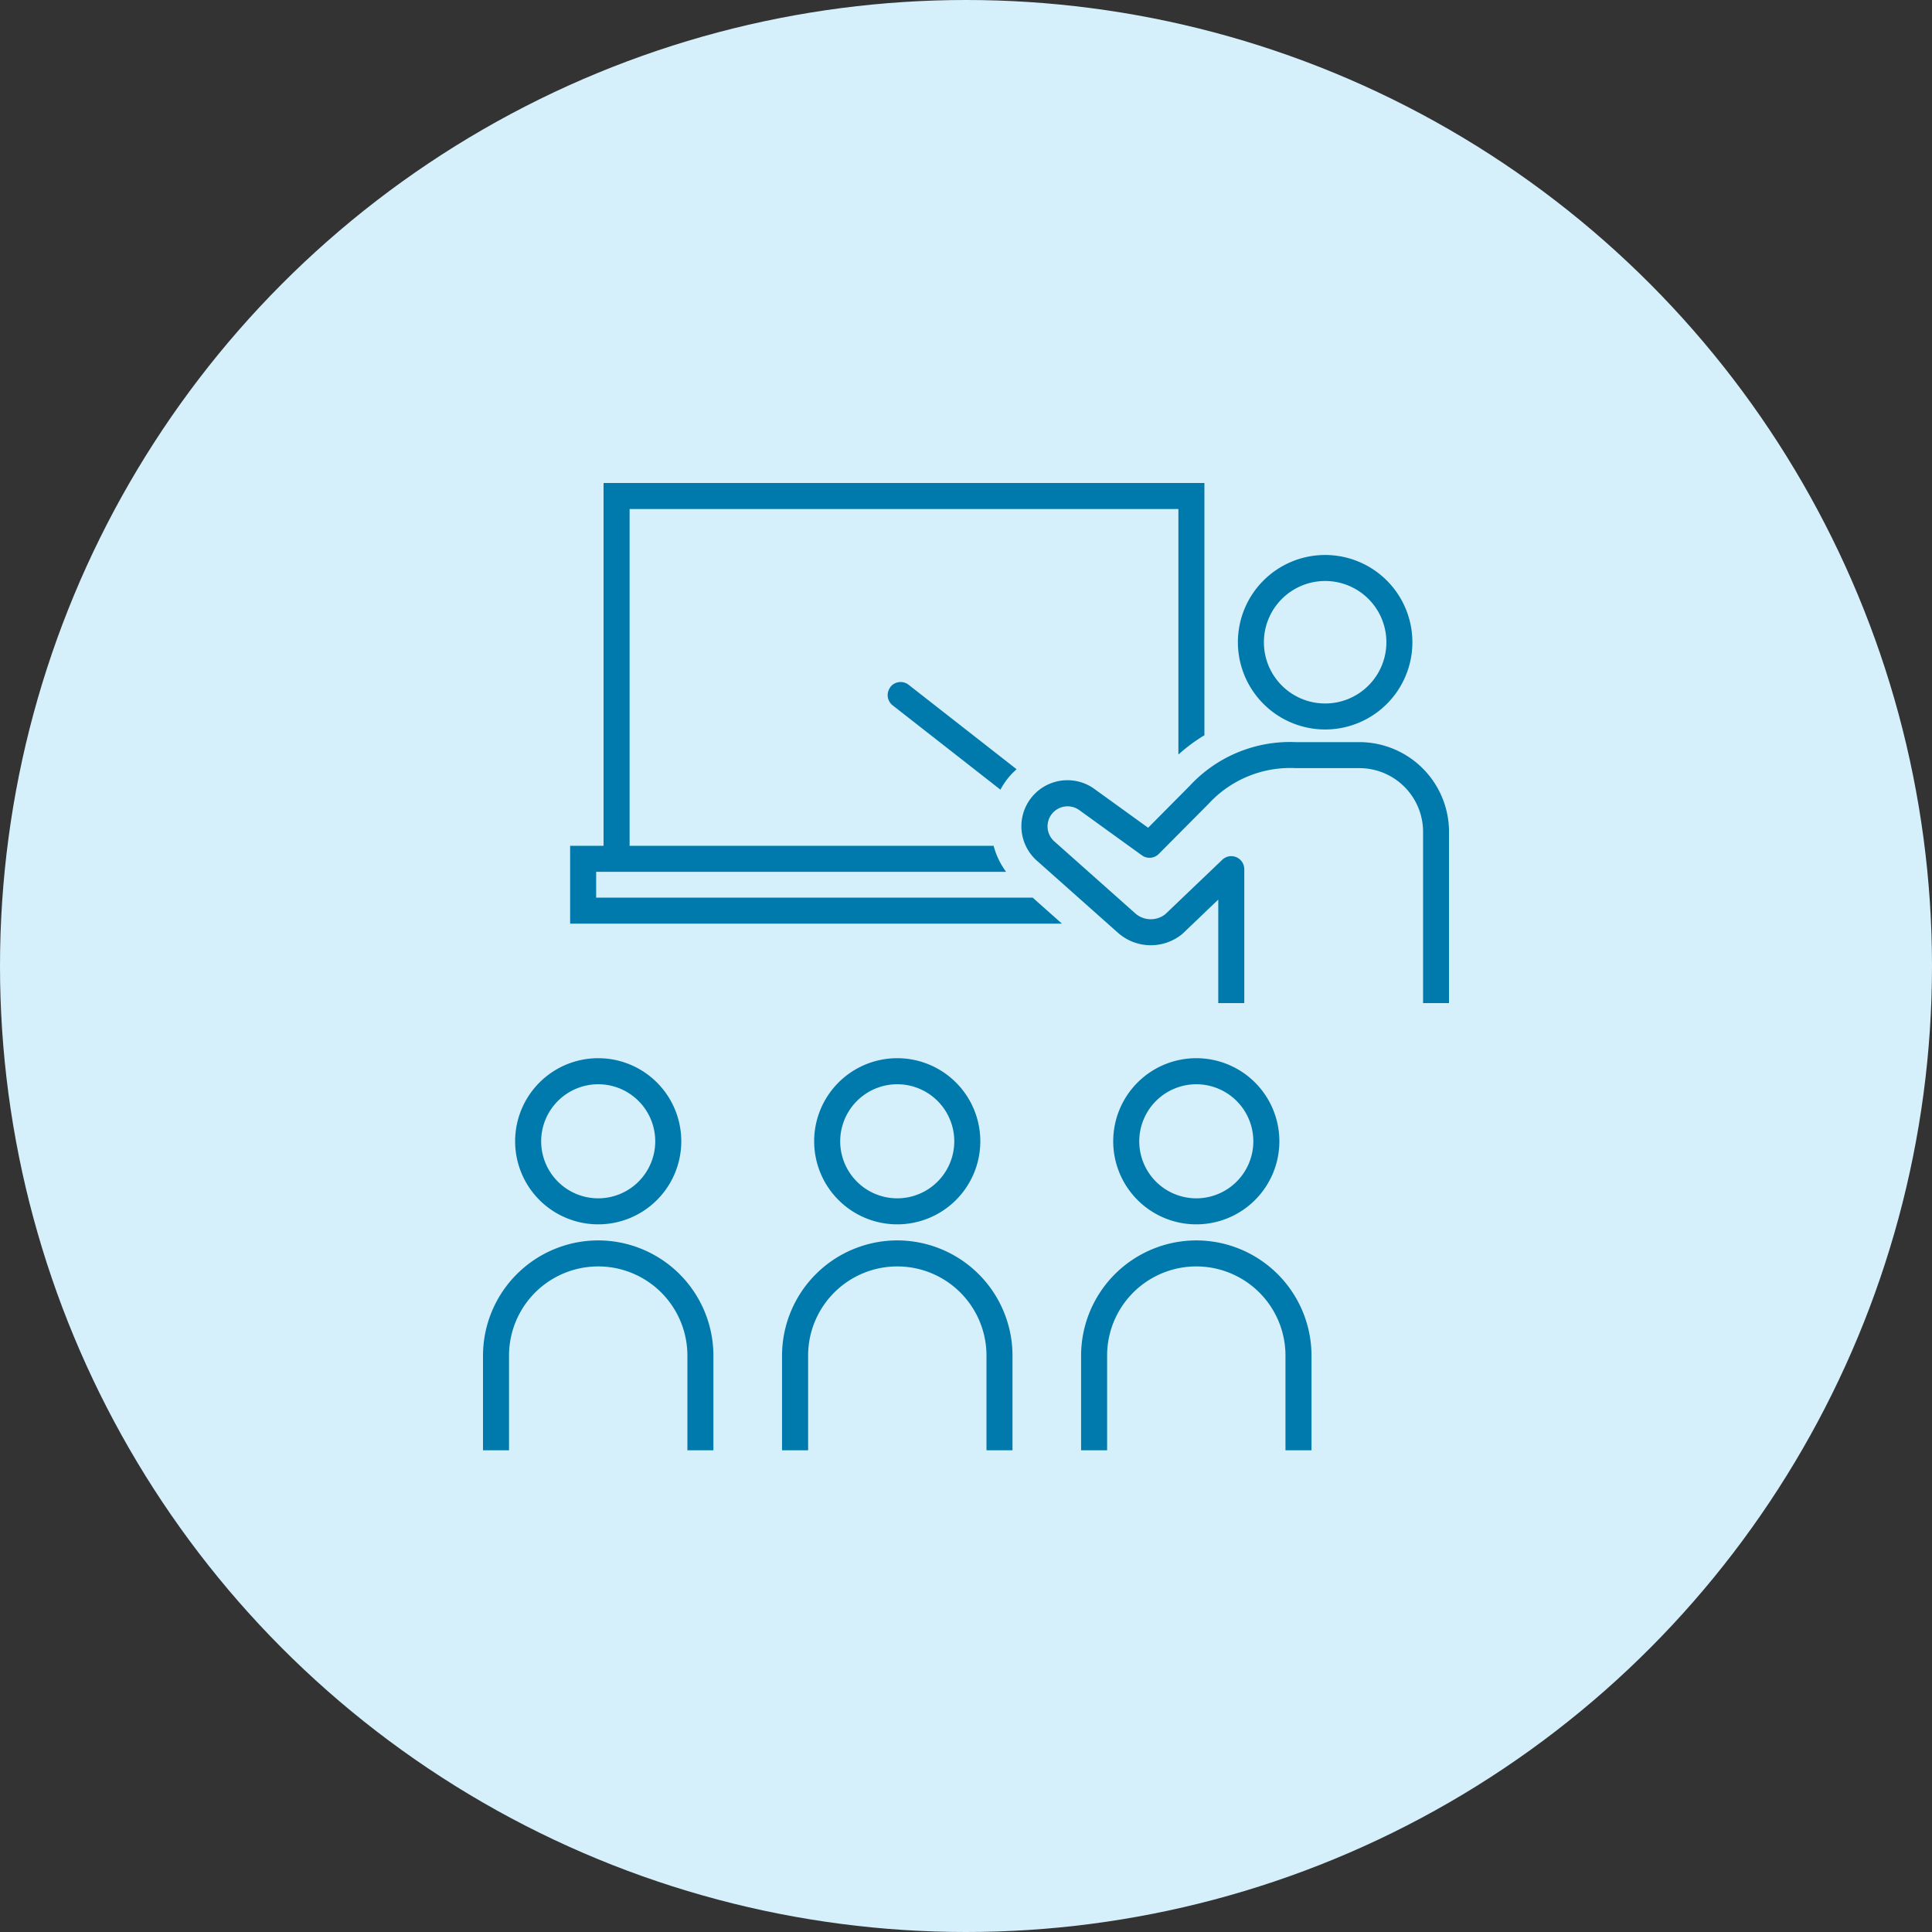
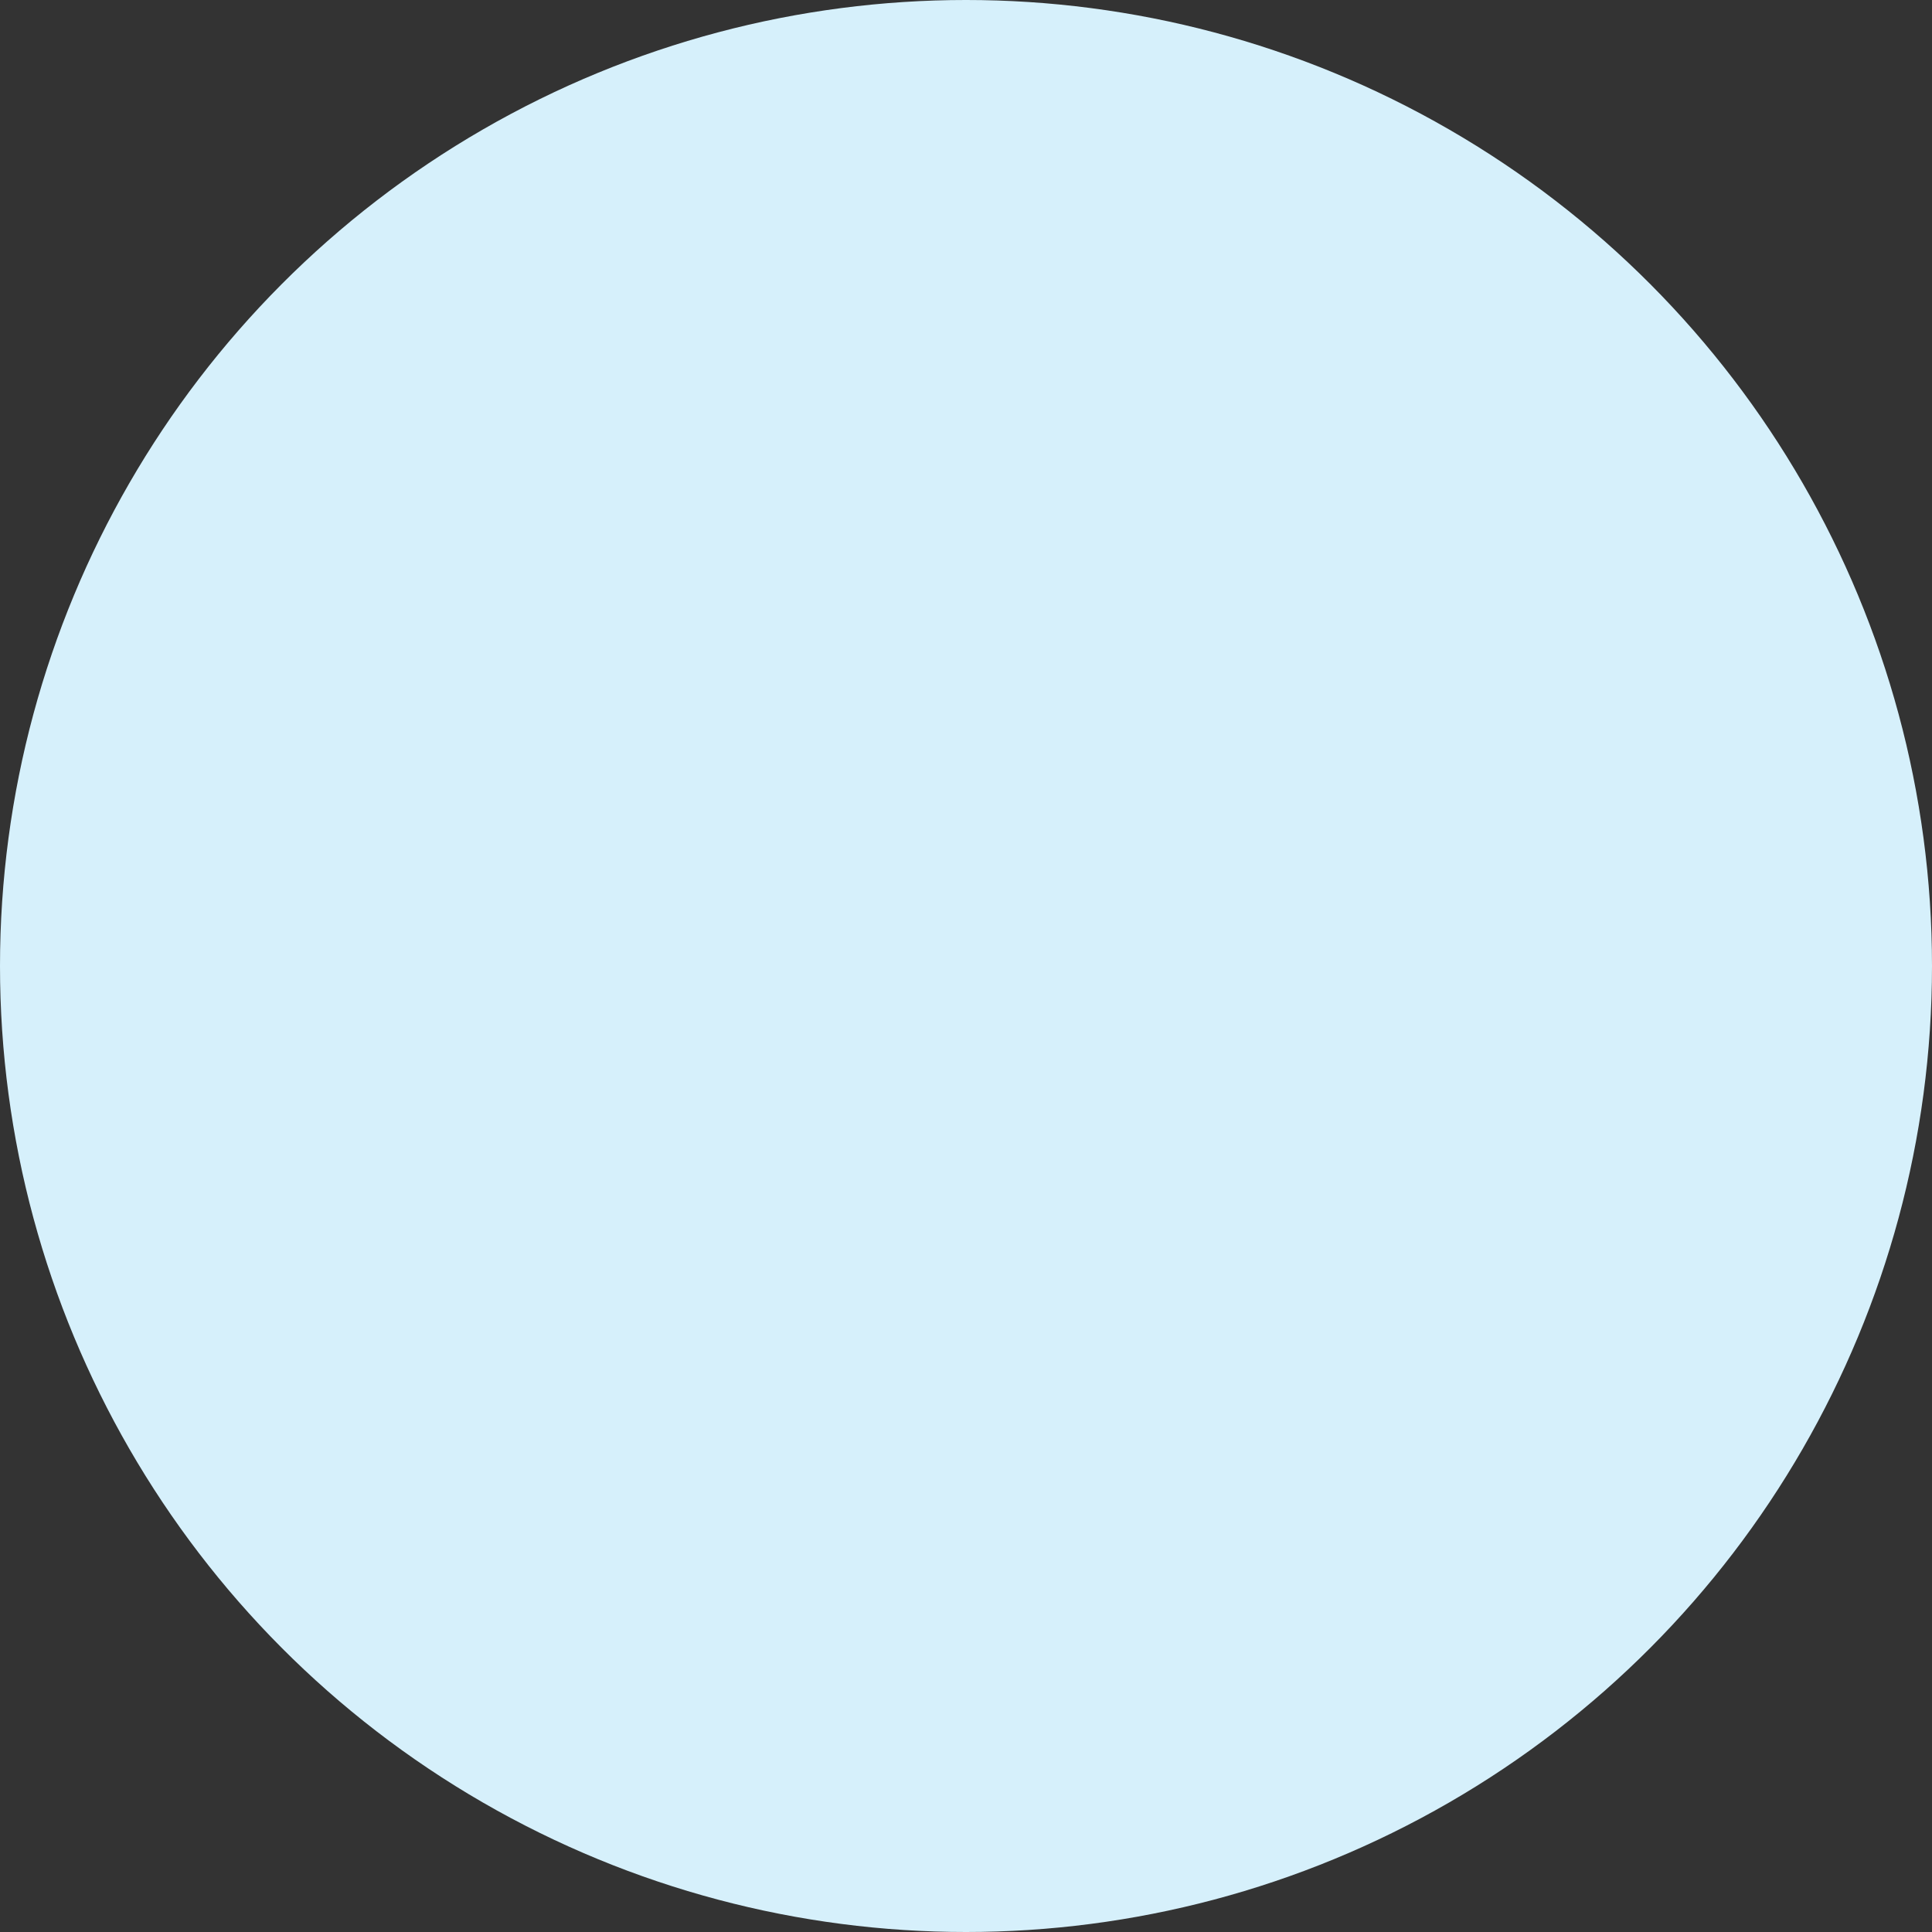
<svg xmlns="http://www.w3.org/2000/svg" width="100" height="100" viewBox="0 0 100 100">
  <rect x="0" y="0" width="100" height="100" fill="#333333" stroke="none" />
  <defs>
    <clipPath id="clip-path">
-       <rect id="長方形_1789" data-name="長方形 1789" width="50" height="50.061" fill="#007aad" />
-     </clipPath>
+       </clipPath>
  </defs>
  <g id="careers_top_system_icon_skillup" transform="translate(19565 -14323)">
    <g id="グループ_1738" data-name="グループ 1738" transform="translate(-19565 14323)">
      <circle id="楕円形_27" data-name="楕円形 27" cx="50" cy="50" r="50" fill="#d6f0fb" />
      <g id="グループ_1761" data-name="グループ 1761" transform="translate(25 25)">
        <g id="グループ_1760" data-name="グループ 1760" clip-path="url(#clip-path)">
          <path id="パス_2650" data-name="パス 2650" d="M21.437,21.461V20.126h21.22a3.933,3.933,0,0,1-.647-1.347H23.168V1.347H51.573v12.71a8.648,8.648,0,0,1,1.347-1V0h-31.1V18.779H20.09v4.029H45.546L44.03,21.461Z" transform="translate(-15.58)" fill="#007aad" />
-           <path id="パス_2651" data-name="パス 2651" d="M93.446,46.17a.674.674,0,0,0,.116.945l5.578,4.363A3.949,3.949,0,0,1,99.6,50.8a3.875,3.875,0,0,1,.378-.378l-5.59-4.373a.674.674,0,0,0-.946.116" transform="translate(-72.358 -35.605)" fill="#007aad" />
          <path id="パス_2652" data-name="パス 2652" d="M178.57,25.626a4.516,4.516,0,1,0-4.516-4.516,4.522,4.522,0,0,0,4.516,4.516m0-7.686a3.17,3.17,0,1,1-3.17,3.17,3.173,3.173,0,0,1,3.17-3.17" transform="translate(-134.981 -12.868)" fill="#007aad" />
          <path id="パス_2653" data-name="パス 2653" d="M141.631,59.746H138.34a7.073,7.073,0,0,0-5.489,2.264L130.7,64.178l-2.78-2.008a2.383,2.383,0,0,0-2.95,3.738l4.2,3.735a2.565,2.565,0,0,0,3.281.047c.014-.012.029-.024.042-.037l1.837-1.756v5.357h1.347V66.322a.674.674,0,0,0-1.139-.487l-2.954,2.822a1.214,1.214,0,0,1-1.529-.029l-4.2-3.735a1.037,1.037,0,0,1,1.279-1.63l3.244,2.343a.673.673,0,0,0,.872-.071l2.573-2.589a5.746,5.746,0,0,1,4.521-1.854h3.292a3.3,3.3,0,0,1,3.295,3.295v8.867h1.343V73.3c0-.012,0-.023,0-.034V64.388a4.647,4.647,0,0,0-4.642-4.642" transform="translate(-96.273 -46.334)" fill="#007aad" />
          <path id="パス_2654" data-name="パス 2654" d="M5.963,174.632A5.97,5.97,0,0,0,0,180.595v4.9H1.347v-4.9a4.616,4.616,0,0,1,9.232,0v4.9h1.347v-4.9a5.97,5.97,0,0,0-5.963-5.963" transform="translate(0 -135.429)" fill="#007aad" />
          <path id="パス_2655" data-name="パス 2655" d="M11.712,141.228a4.3,4.3,0,1,0-4.3-4.3,4.3,4.3,0,0,0,4.3,4.3m0-7.251a2.952,2.952,0,1,1-2.952,2.952,2.955,2.955,0,0,1,2.952-2.952" transform="translate(-5.749 -102.856)" fill="#007aad" />
-           <path id="パス_2656" data-name="パス 2656" d="M74.913,174.632a5.97,5.97,0,0,0-5.963,5.963v4.9H70.3v-4.9a4.616,4.616,0,0,1,9.232,0v4.9h1.347v-4.9a5.97,5.97,0,0,0-5.963-5.963" transform="translate(-53.472 -135.429)" fill="#007aad" />
-           <path id="パス_2657" data-name="パス 2657" d="M80.661,141.228a4.3,4.3,0,1,0-4.3-4.3,4.3,4.3,0,0,0,4.3,4.3m0-7.251a2.952,2.952,0,1,1-2.952,2.952,2.955,2.955,0,0,1,2.952-2.952" transform="translate(-59.22 -102.856)" fill="#007aad" />
-           <path id="パス_2658" data-name="パス 2658" d="M143.863,174.632a5.97,5.97,0,0,0-5.963,5.963v4.9h1.347v-4.9a4.616,4.616,0,1,1,9.232,0v4.9h1.347v-4.9a5.97,5.97,0,0,0-5.963-5.963" transform="translate(-106.943 -135.429)" fill="#007aad" />
          <path id="パス_2659" data-name="パス 2659" d="M149.611,141.228a4.3,4.3,0,1,0-4.3-4.3,4.3,4.3,0,0,0,4.3,4.3m0-7.251a2.952,2.952,0,1,1-2.952,2.952,2.955,2.955,0,0,1,2.952-2.952" transform="translate(-112.691 -102.856)" fill="#007aad" />
        </g>
      </g>
    </g>
  </g>
</svg>